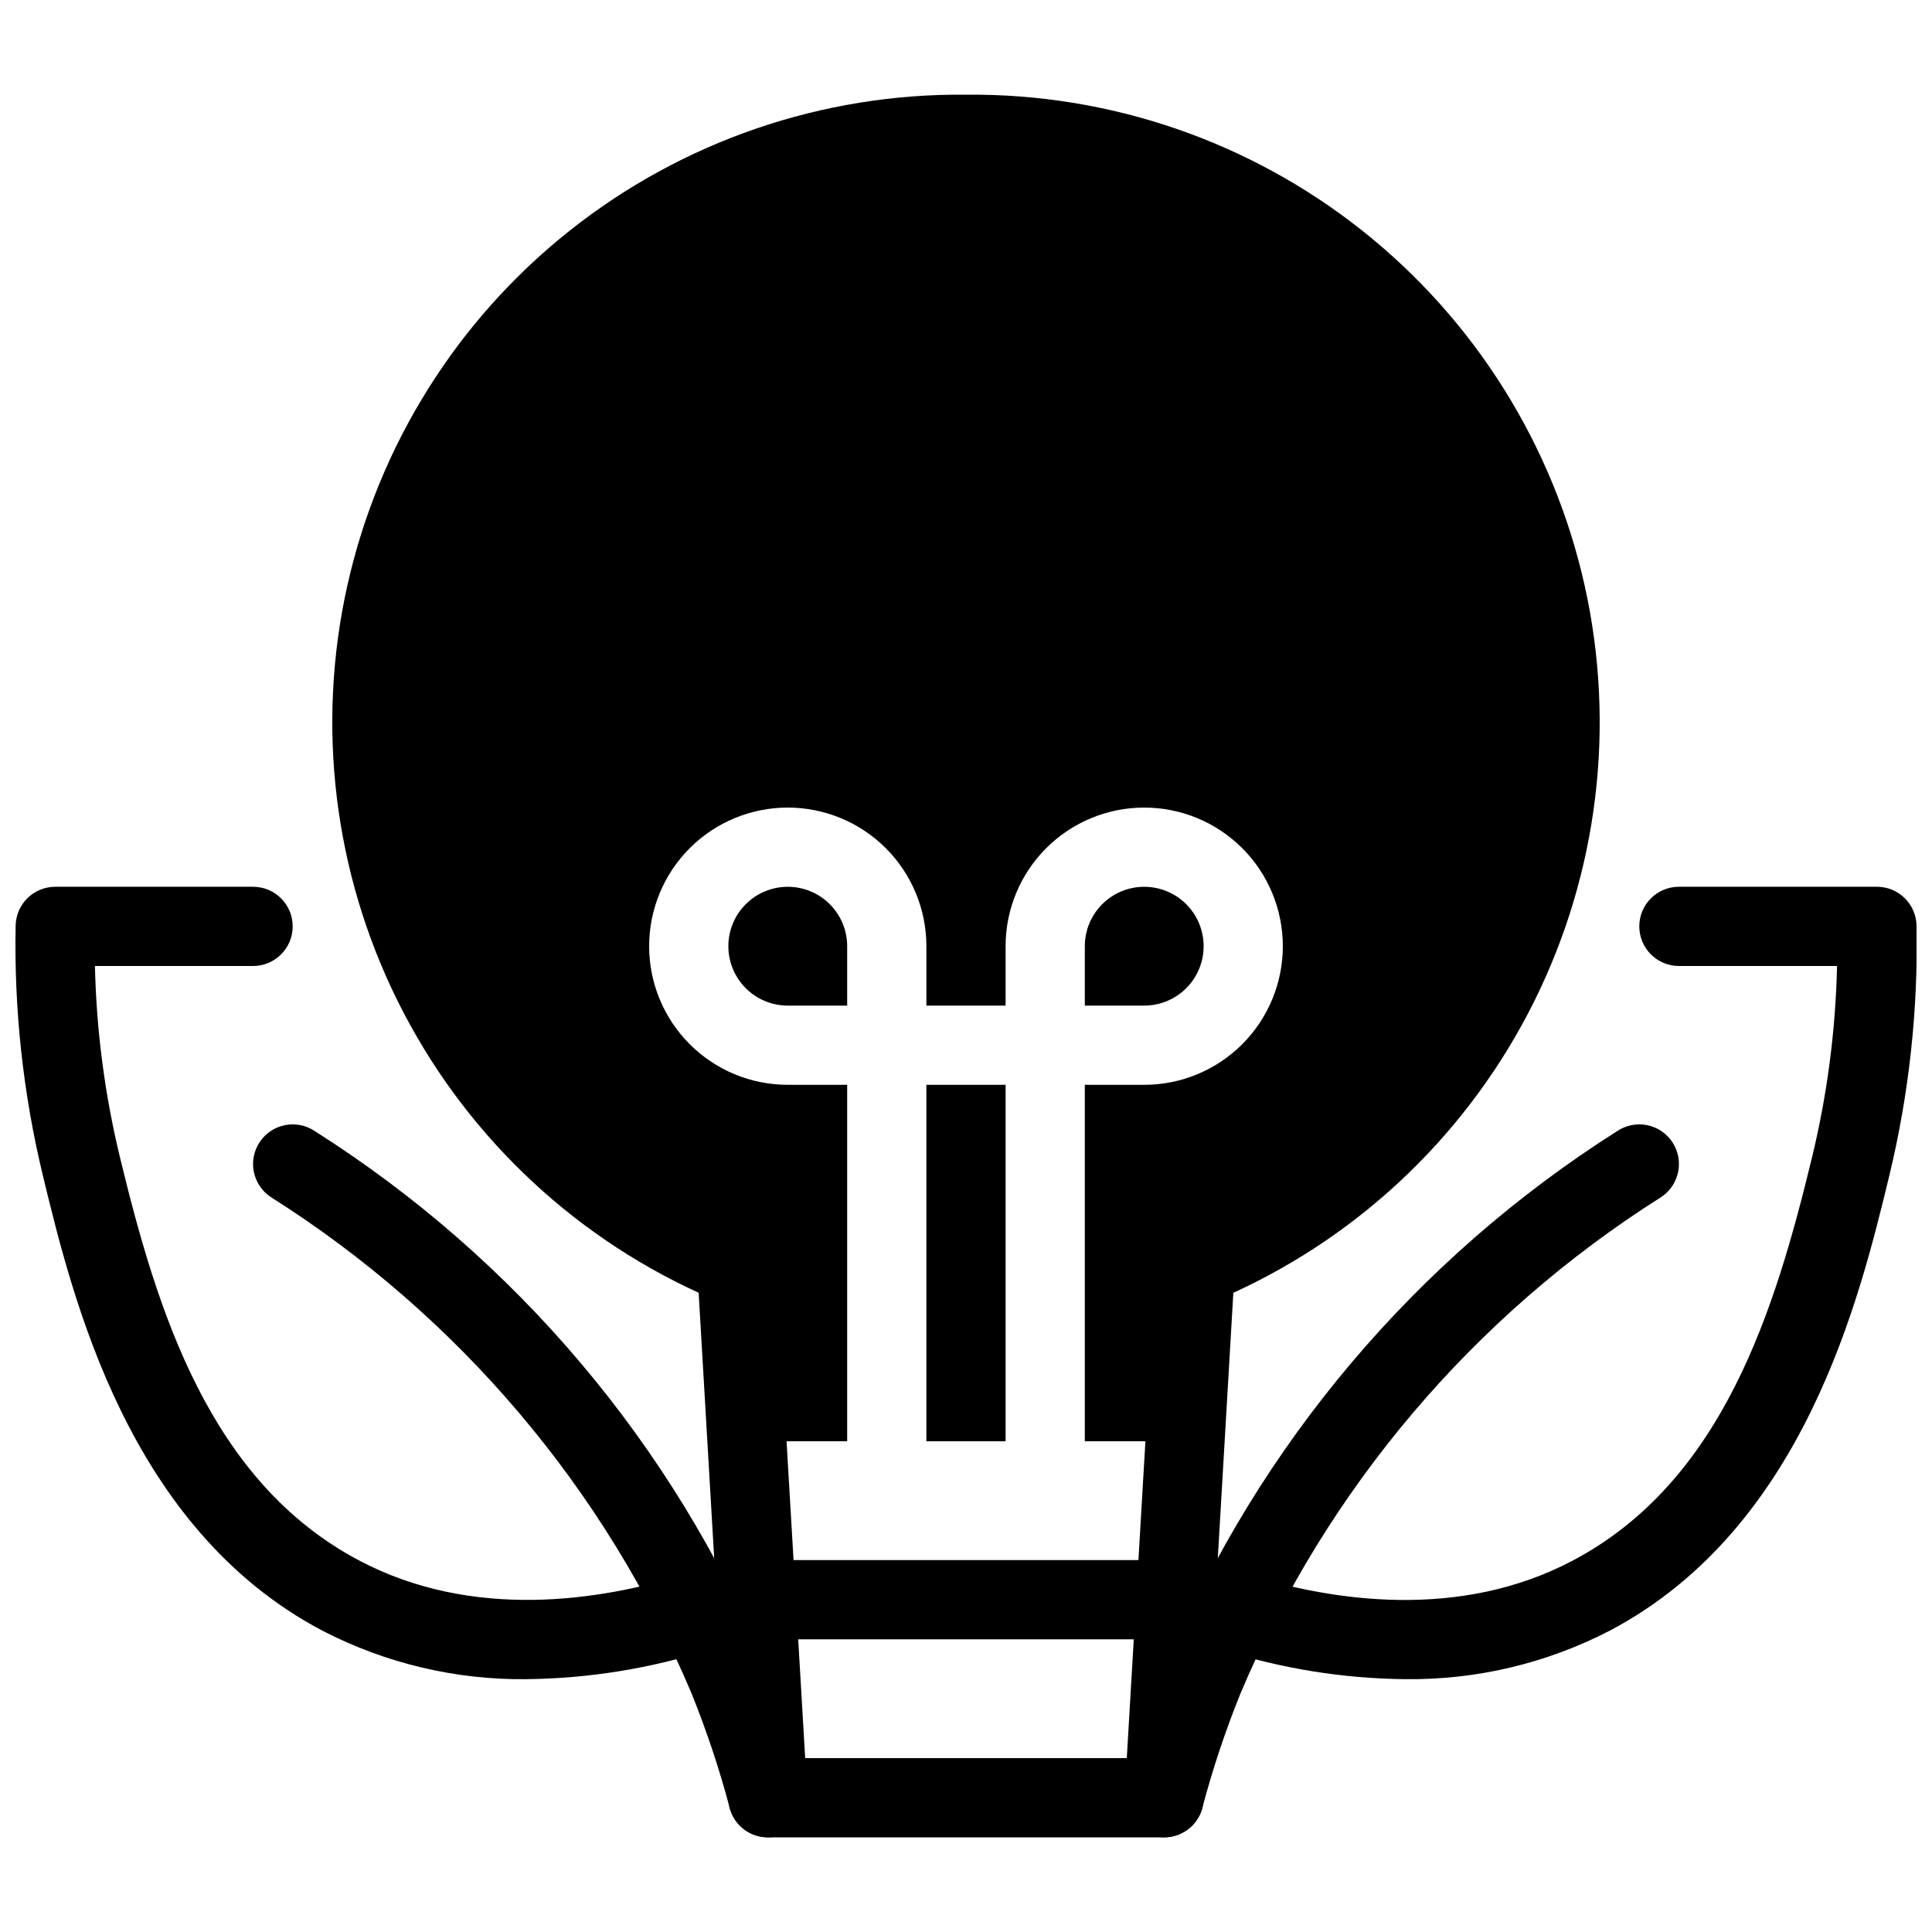
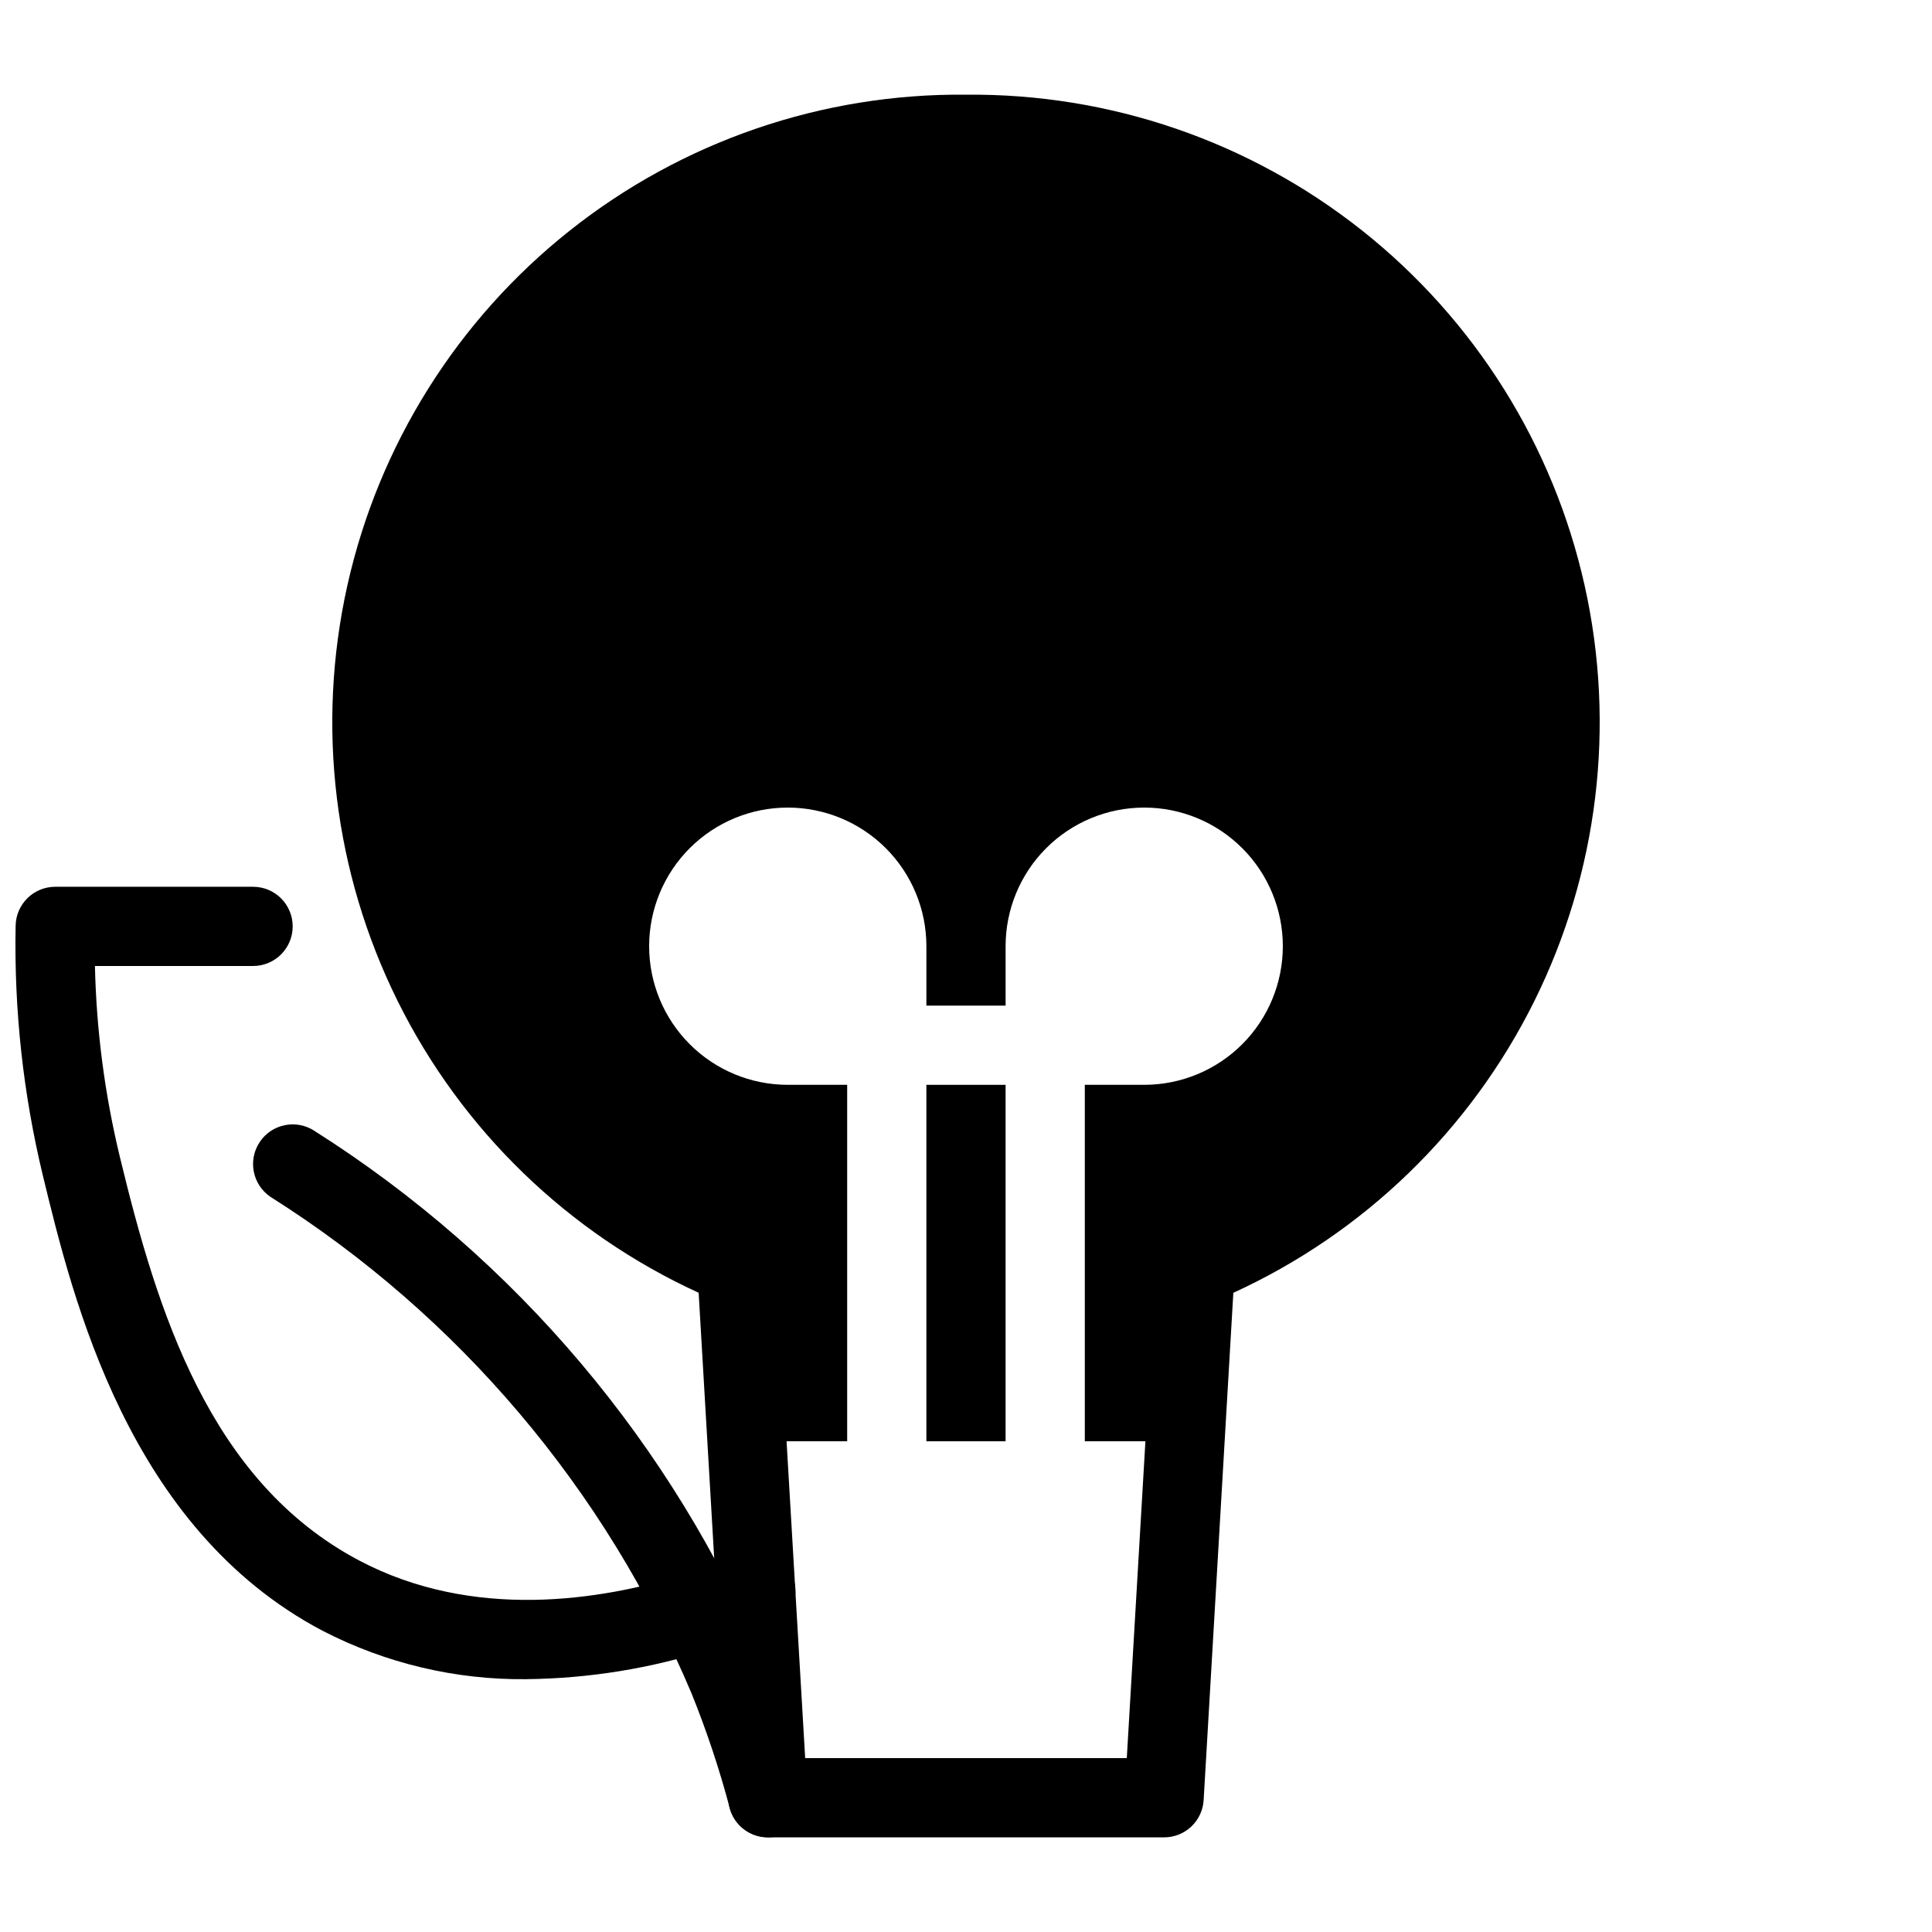
<svg xmlns="http://www.w3.org/2000/svg" width="800px" height="800px" version="1.1" viewBox="144 144 512 512">
  <defs>
    <clipPath id="b">
      <path d="m148.09 379h206.91v211h-206.91z" />
    </clipPath>
    <clipPath id="a">
-       <path d="m445 379h206.9v211h-206.9z" />
+       <path d="m445 379h206.9v211h-206.9" />
    </clipPath>
  </defs>
  <g clip-path="url(#b)">
    <path d="m283.61 589c-18.848 0.223-37.457-4.199-54.191-12.867-51.43-27.121-66.125-87.902-74.051-120.57-5.238-21.691-7.664-43.965-7.223-66.273 0.117-5.695 4.75-10.258 10.445-10.285h52.48c5.797 0 10.496 4.699 10.496 10.496s-4.699 10.496-10.496 10.496h-41.91c0.383 17.062 2.598 34.031 6.613 50.621 9.867 40.766 23.711 85.992 63.449 106.95 30.113 15.879 63.742 10.695 86.645 3.57 6.141-1.984 11.285-3.906 14.602-5.246l-0.004-0.004c5.398-2.121 11.496 0.531 13.617 5.926 2.125 5.398-0.527 11.496-5.922 13.621-3.609 1.418-9.172 3.496-15.953 5.68l-0.004-0.004c-15.711 5.043-32.094 7.699-48.594 7.883z" />
  </g>
  <path d="m347.52 630.91c-4.762-0.004-8.922-3.207-10.141-7.809-2.731-10.277-6.098-20.375-10.074-30.238-22.863-54.25-61.797-100.19-111.56-131.64-4.832-3.219-6.137-9.742-2.918-14.57 3.215-4.828 9.738-6.133 14.566-2.918 53.285 33.785 94.941 83.082 119.36 141.26 4.312 10.676 7.961 21.609 10.914 32.734 1.488 5.606-1.852 11.352-7.453 12.84-0.879 0.227-1.785 0.344-2.695 0.344z" />
  <g clip-path="url(#a)">
-     <path d="m516.38 589c-16.465-0.168-32.809-2.801-48.492-7.82-6.875-2.215-12.438-4.293-16.047-5.711v0.004c-5.398-2.125-8.051-8.223-5.926-13.621 2.125-5.394 8.223-8.047 13.617-5.926 3.316 1.312 8.461 3.234 14.695 5.246 22.82 7.117 56.457 12.289 86.551-3.59 39.738-20.992 53.582-66.188 63.449-106.95v0.004c4.012-16.594 6.227-33.574 6.609-50.641h-41.91c-5.797 0-10.496-4.699-10.496-10.496s4.699-10.496 10.496-10.496h52.48c5.715-0.004 10.383 4.57 10.496 10.285 0.445 22.312-1.98 44.59-7.219 66.281-7.902 32.652-22.629 93.414-74.051 120.56-16.754 8.68-35.387 13.102-54.254 12.867z" />
-   </g>
-   <path d="m452.48 630.91c-0.914 0-1.824-0.117-2.711-0.344-5.602-1.488-8.938-7.234-7.449-12.84 2.953-11.125 6.598-22.059 10.914-32.734 24.422-58.18 66.082-107.48 119.37-141.26 2.32-1.543 5.156-2.106 7.891-1.559 2.731 0.547 5.133 2.16 6.68 4.477 3.215 4.828 1.91 11.352-2.918 14.57-49.762 31.449-88.695 77.395-111.55 131.64-3.977 9.863-7.344 19.961-10.074 30.238-1.219 4.606-5.387 7.812-10.148 7.809z" />
+     </g>
  <path d="m400 169.09c-38.094-0.375-75.16 12.336-105 36.016-29.844 23.676-50.652 56.879-58.949 94.059-8.297 37.18-3.578 76.078 13.371 110.2 16.945 34.117 45.09 61.383 79.727 77.234l7.875 134.46c0.332 5.547 4.934 9.875 10.496 9.863h104.96c5.559 0.012 10.16-4.316 10.496-9.863l7.871-134.45v-0.004c34.637-15.852 62.781-43.117 79.73-77.234 16.945-34.117 21.664-73.016 13.367-110.2-8.297-37.18-29.105-70.383-58.945-94.059-29.844-23.68-66.91-36.391-105-36.016zm47.23 262.4h-15.742v94.465h16.059l-4.934 83.969-85.23-0.004-4.934-83.969h16.062v-94.461h-15.746c-9.742 0-19.086-3.871-25.977-10.762-6.887-6.891-10.758-16.234-10.758-25.977s3.871-19.086 10.758-25.977c6.891-6.887 16.234-10.758 25.977-10.758s19.086 3.871 25.977 10.758c6.891 6.891 10.762 16.234 10.762 25.977v15.746h20.992v-15.746c0-9.742 3.867-19.086 10.758-25.977 6.891-6.887 16.234-10.758 25.977-10.758 9.742 0 19.086 3.871 25.977 10.758 6.891 6.891 10.758 16.234 10.758 25.977s-3.867 19.086-10.758 25.977c-6.891 6.891-16.234 10.762-25.977 10.762z" />
  <path d="m389.5 431.49h20.992v94.465h-20.992z" />
-   <path d="m455.52 578.43h-111.05c-5.797 0-10.496-4.699-10.496-10.496s4.699-10.496 10.496-10.496h111.05c5.797 0 10.496 4.699 10.496 10.496s-4.699 10.496-10.496 10.496z" />
-   <path d="m447.23 379.01c-4.176 0-8.18 1.656-11.133 4.609-2.953 2.953-4.609 6.957-4.609 11.133v15.746h15.742c5.625 0 10.824-3.004 13.637-7.875s2.812-10.871 0-15.742-8.012-7.871-13.637-7.871z" />
-   <path d="m368.51 394.75c0-4.176-1.66-8.18-4.613-11.133-2.953-2.953-6.957-4.609-11.133-4.609s-8.18 1.656-11.133 4.609c-2.953 2.953-4.609 6.957-4.609 11.133s1.656 8.18 4.609 11.133c2.953 2.953 6.957 4.613 11.133 4.613h15.746z" />
</svg>